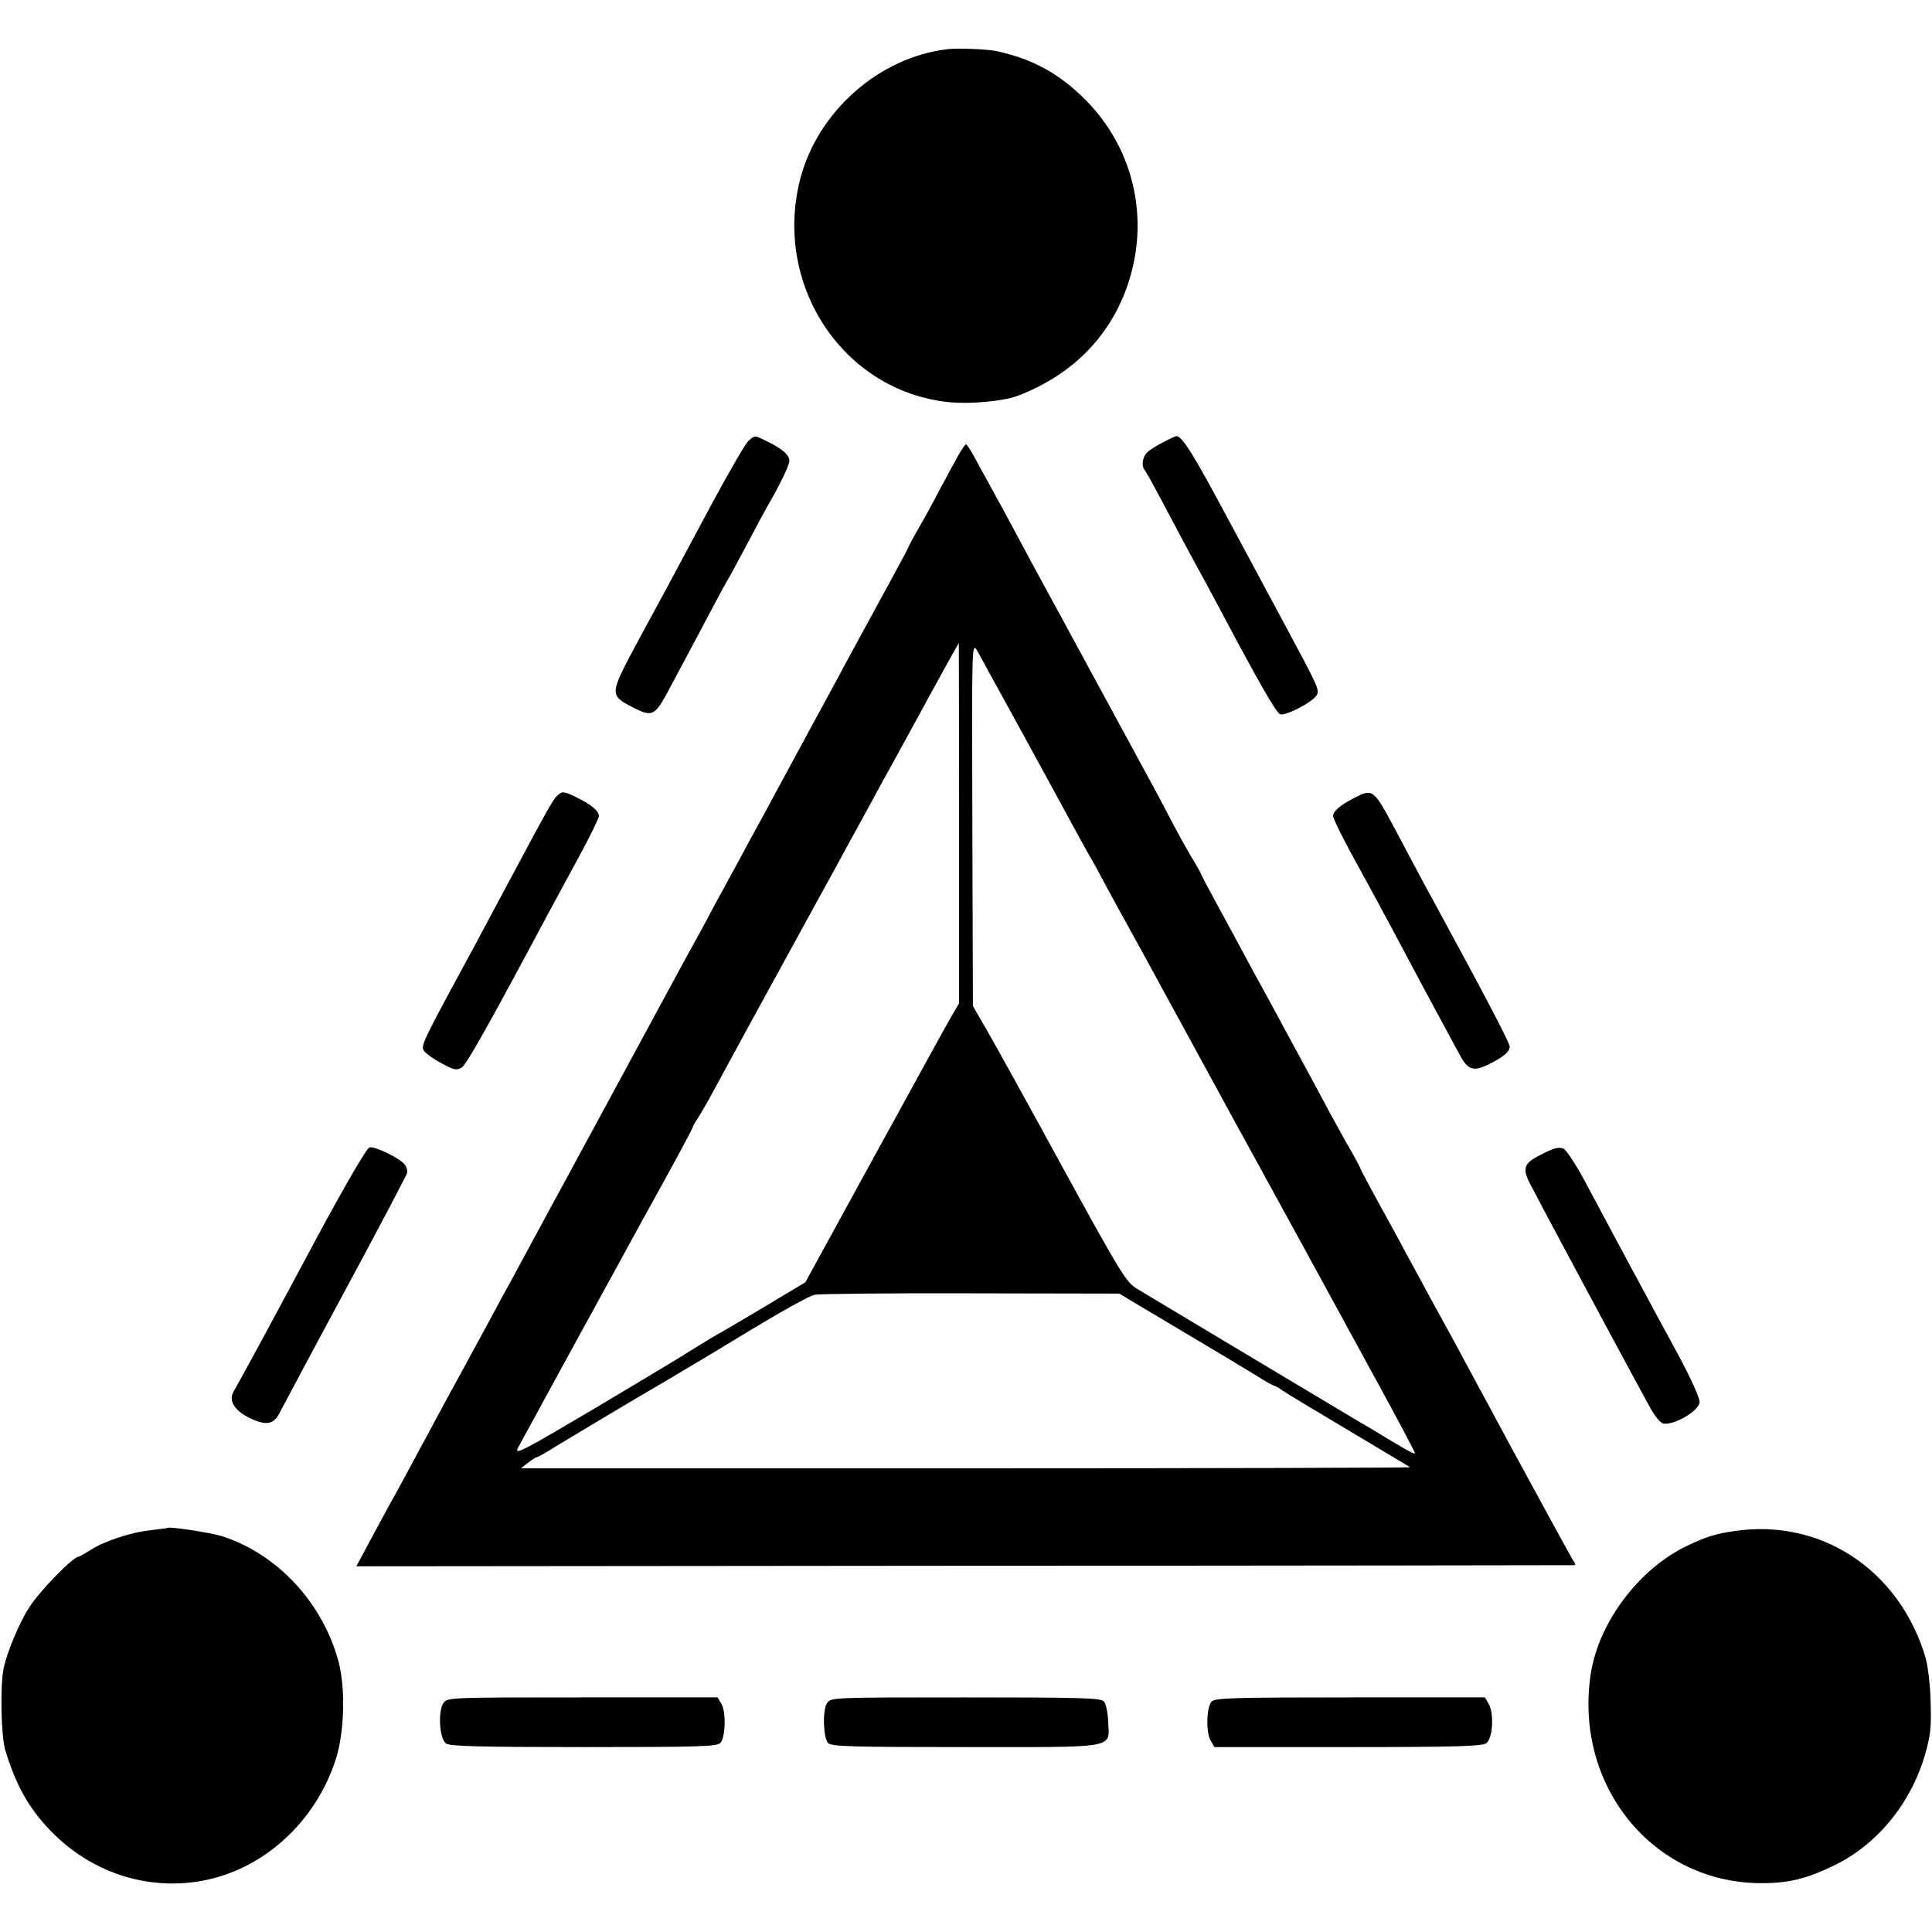
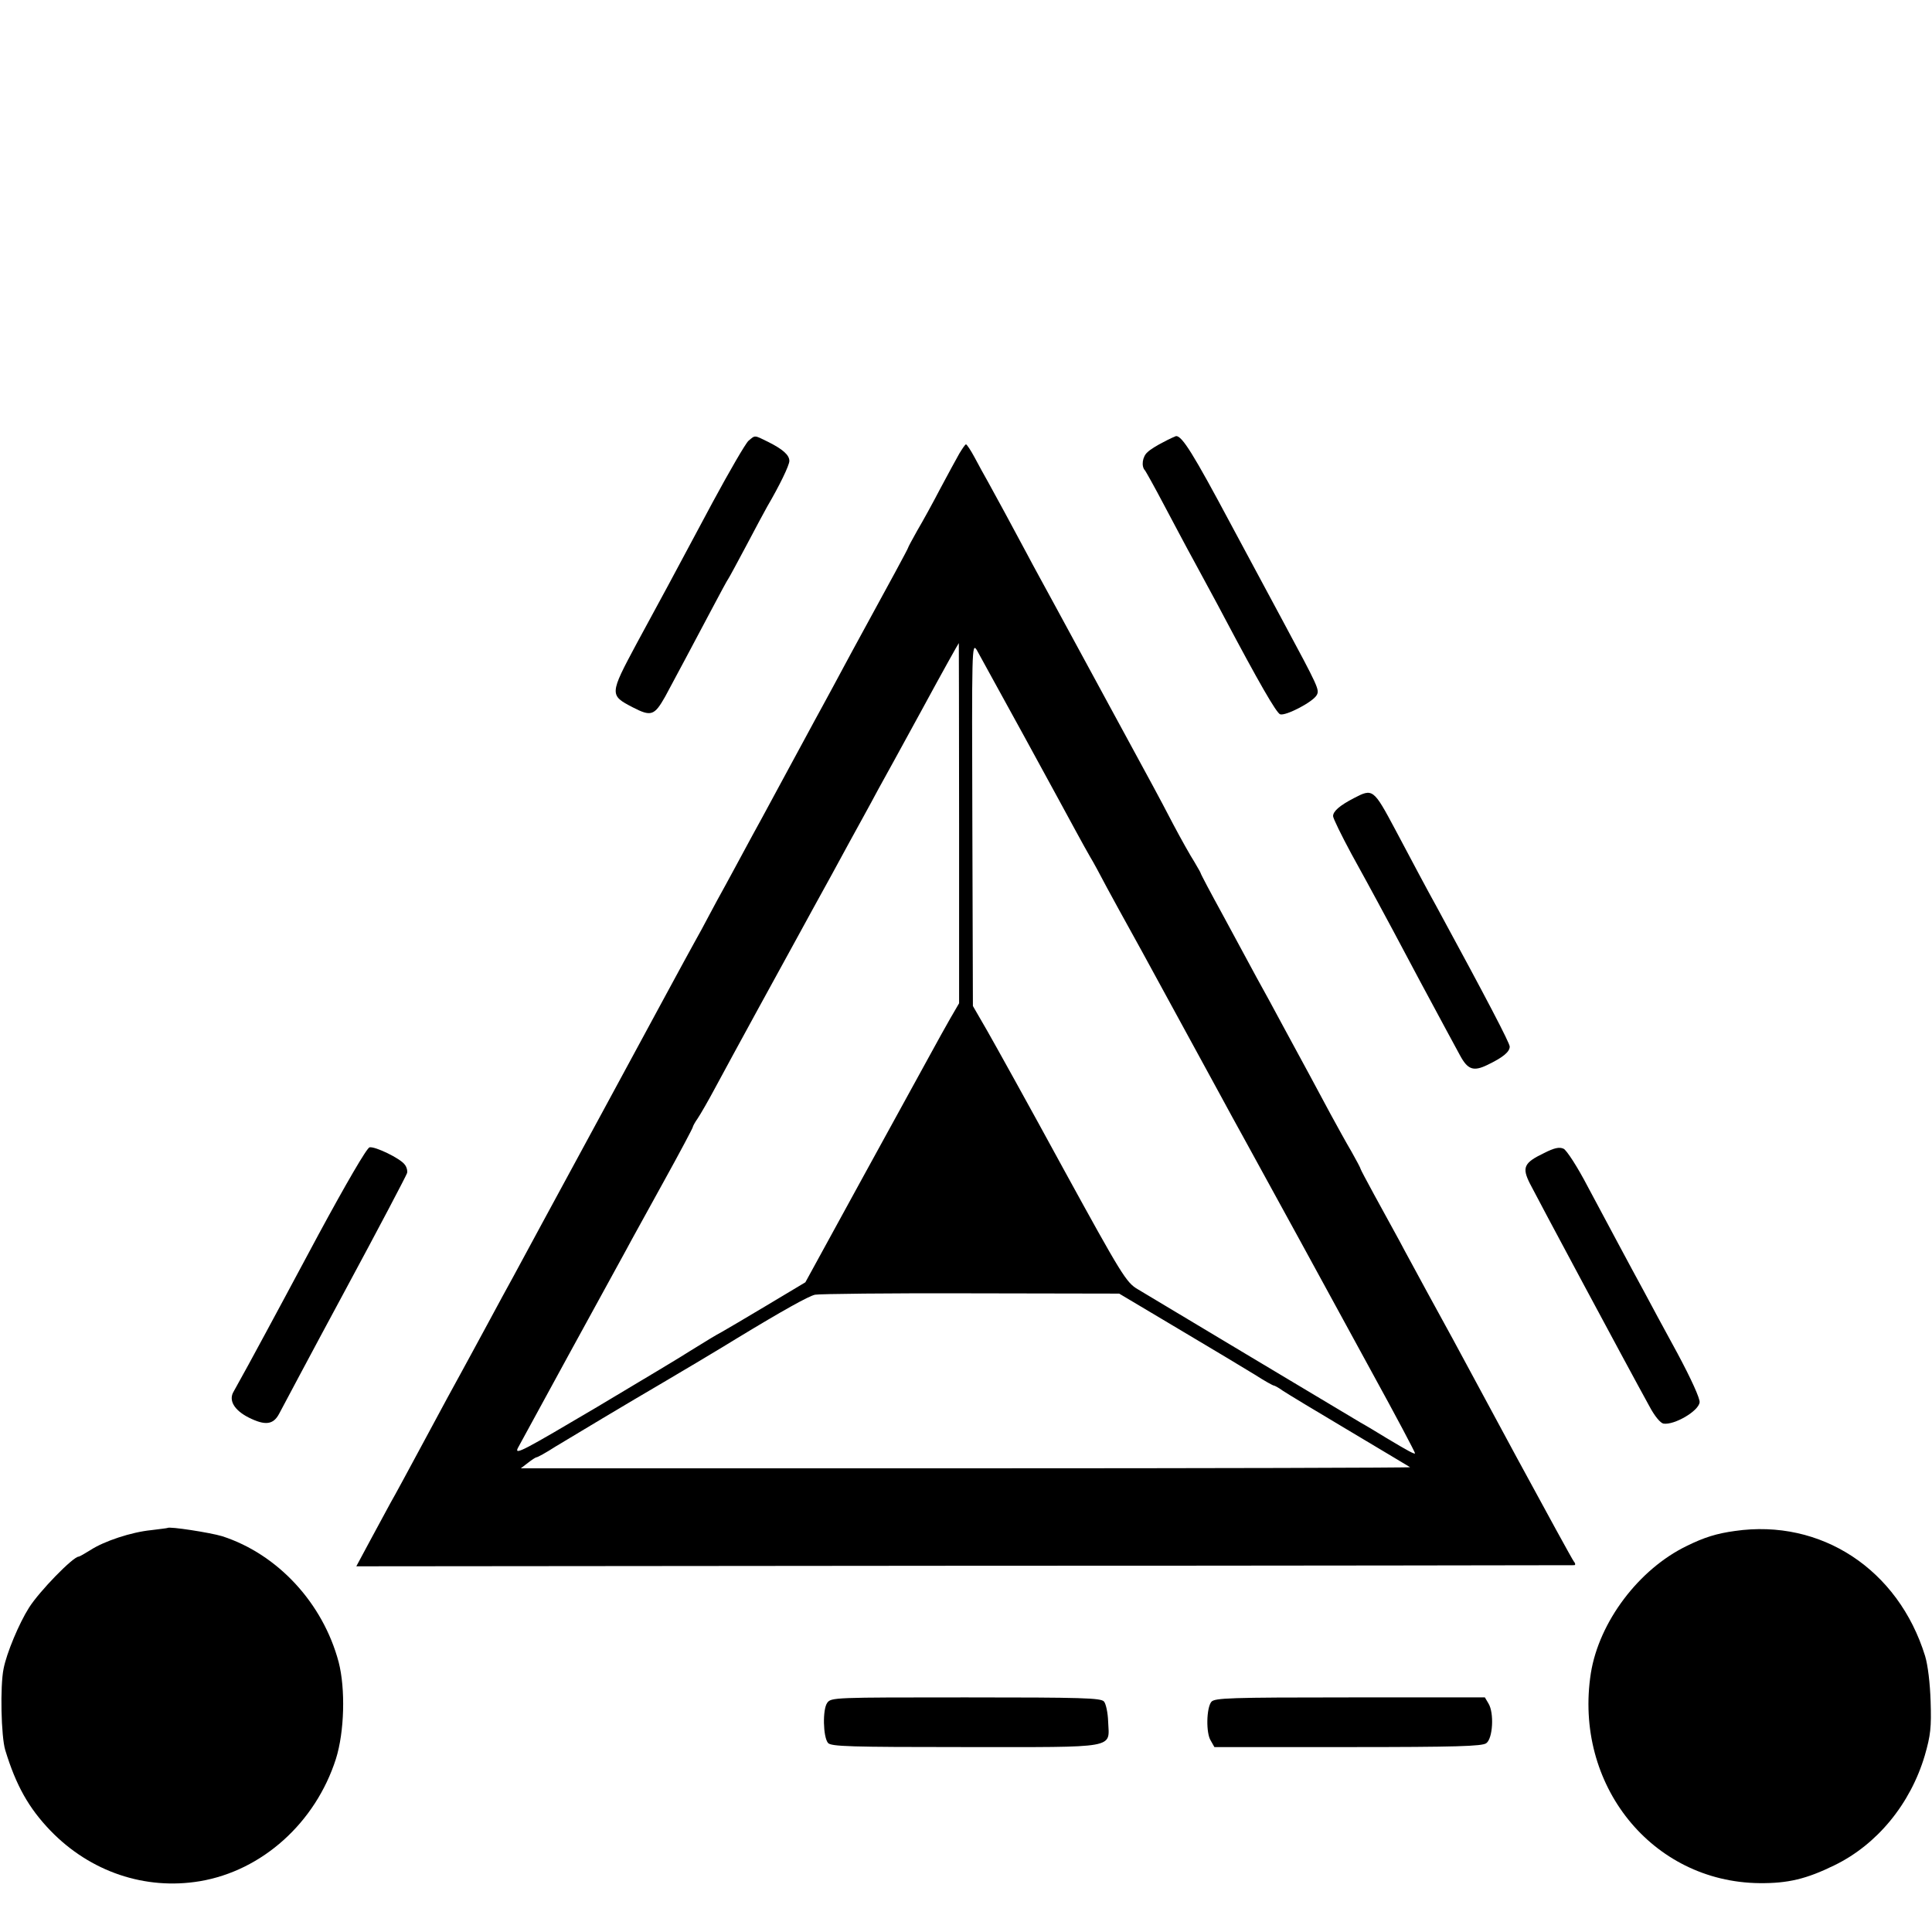
<svg xmlns="http://www.w3.org/2000/svg" version="1.0" width="700pt" height="700pt" viewBox="0 0 700 700" preserveAspectRatio="xMidYMid meet">
  <g transform="translate(0,700) scale(0.1,-0.1)" fill="#000000" stroke="none">
-     <path d="M3435 6822 c-249 -28 -473 -226 -536 -472 -98 -385 157 -767 538 -807 75 -8 195 3 248 22 215 81 361 240 416 454 57 222 -5 454 -166 617 -96 97 -192 150 -325 179 -33 7 -138 11 -175 7z" />
    <path d="M2712 5403 c-11 -10 -69 -110 -130 -223 -158 -296 -181 -338 -276 -513 -98 -183 -98 -186 -13 -230 66 -34 78 -30 117 39 35 65 105 196 170 319 29 55 56 105 60 110 4 6 33 60 65 120 32 61 66 124 75 140 44 75 80 149 80 165 0 21 -23 42 -77 69 -51 25 -46 25 -71 4z" />
    <path d="M4215 5398 c-22 -11 -48 -27 -57 -36 -19 -16 -24 -52 -9 -67 4 -6 34 -59 66 -120 32 -60 83 -157 115 -215 31 -58 79 -145 105 -195 126 -238 189 -347 203 -353 20 -7 120 45 133 70 10 19 6 28 -123 268 -19 36 -104 193 -188 350 -136 255 -177 321 -199 320 -3 -1 -24 -10 -46 -22z" />
    <path d="M3476 5357 c-10 -17 -41 -75 -69 -127 -27 -52 -65 -121 -84 -153 -18 -32 -33 -60 -33 -62 0 -3 -59 -112 -200 -370 -15 -27 -46 -86 -70 -130 -24 -44 -54 -100 -68 -125 -13 -25 -55 -101 -92 -170 -37 -69 -82 -152 -100 -185 -18 -33 -49 -89 -68 -125 -19 -36 -49 -90 -65 -120 -17 -30 -42 -77 -57 -105 -14 -27 -40 -75 -57 -105 -17 -30 -164 -302 -328 -605 -164 -302 -310 -572 -325 -600 -15 -27 -58 -106 -95 -175 -37 -69 -80 -147 -95 -175 -15 -27 -74 -135 -130 -240 -56 -104 -112 -208 -125 -230 -12 -22 -45 -83 -73 -135 l-51 -95 2202 2 c1211 0 2206 2 2211 2 5 1 4 7 -2 14 -5 6 -98 176 -207 377 -108 201 -213 394 -232 430 -20 36 -61 112 -93 170 -31 58 -77 141 -100 185 -24 44 -65 119 -92 168 -26 48 -48 89 -48 91 0 3 -15 31 -33 63 -19 32 -53 94 -77 138 -50 94 -92 171 -170 315 -31 58 -75 139 -98 180 -22 41 -77 142 -121 224 -45 82 -81 150 -81 153 0 2 -11 20 -23 41 -13 20 -48 82 -77 137 -54 104 -84 158 -180 335 -32 58 -74 137 -95 175 -67 124 -91 168 -152 280 -33 61 -80 146 -103 190 -59 110 -108 201 -138 255 -14 25 -37 66 -51 93 -14 26 -28 47 -31 47 -3 0 -13 -15 -24 -33z m-1 -1339 l0 -653 -32 -55 c-17 -30 -49 -87 -70 -126 -21 -38 -132 -241 -247 -450 l-208 -380 -142 -85 c-77 -46 -150 -89 -161 -95 -21 -11 -57 -33 -115 -69 -19 -13 -171 -104 -337 -203 -264 -156 -300 -176 -287 -149 9 16 93 170 186 341 94 171 186 340 206 376 19 36 82 149 139 253 57 103 103 190 103 193 0 3 8 18 18 32 10 15 39 65 64 112 25 47 95 175 155 285 60 110 127 232 148 270 21 39 74 135 118 215 43 80 94 172 112 205 18 33 44 80 57 105 14 25 85 154 158 288 72 133 133 242 134 242 0 0 1 -294 1 -652z m237 312 c86 -157 170 -312 188 -345 18 -33 40 -73 50 -90 10 -16 37 -66 60 -110 24 -44 62 -114 85 -155 23 -41 61 -111 85 -155 24 -44 78 -143 120 -220 42 -77 96 -176 120 -220 24 -44 65 -120 93 -170 76 -139 97 -177 200 -365 52 -96 168 -307 256 -469 89 -162 160 -296 158 -297 -3 -3 -24 8 -104 56 -31 19 -74 45 -94 56 -77 46 -766 458 -807 483 -41 24 -58 51 -269 436 -123 226 -248 451 -276 500 l-52 90 -2 660 c-2 637 -2 658 16 630 9 -17 87 -158 173 -315z m558 -2145 c118 -70 243 -145 277 -166 34 -22 65 -39 68 -39 3 0 18 -8 33 -19 15 -10 124 -76 242 -146 118 -70 217 -130 219 -131 2 -2 -722 -4 -1609 -4 l-1613 0 26 20 c14 11 28 20 31 20 4 0 35 17 69 39 51 31 273 164 388 231 23 13 231 137 269 161 168 102 260 153 283 158 15 3 270 6 565 5 l537 -1 215 -128z" />
-     <path d="M2017 4115 c-14 -13 -39 -58 -160 -285 -22 -41 -84 -156 -137 -256 -191 -352 -196 -362 -184 -381 6 -9 34 -30 63 -45 48 -26 55 -27 75 -15 18 13 101 161 309 551 27 50 80 148 118 218 38 70 69 134 69 141 0 18 -25 40 -77 66 -50 25 -57 26 -76 6z" />
    <path d="M4905 4108 c-50 -26 -75 -47 -75 -65 0 -8 30 -69 66 -136 37 -67 79 -144 94 -172 15 -27 85 -158 155 -290 71 -132 136 -253 145 -269 28 -52 49 -59 100 -34 56 27 80 47 80 66 0 13 -83 172 -265 507 -35 63 -87 161 -149 278 -80 150 -82 151 -151 115z" />
    <path d="M1339 2843 c-10 -2 -86 -133 -185 -316 -92 -172 -177 -330 -189 -352 -12 -22 -41 -76 -65 -120 -24 -44 -48 -87 -53 -96 -20 -32 1 -68 54 -95 60 -30 89 -26 110 13 8 15 114 215 237 443 123 228 225 422 227 430 2 9 -2 23 -9 31 -16 22 -107 66 -127 62z" />
    <path d="M5594 2822 c-73 -35 -80 -52 -51 -110 21 -42 347 -651 433 -807 19 -36 40 -61 51 -63 39 -6 127 45 131 77 2 13 -30 84 -81 179 -47 86 -101 186 -120 222 -53 97 -129 240 -205 382 -37 71 -76 131 -87 136 -15 7 -34 3 -71 -16z" />
    <path d="M607 1464 c-1 -1 -28 -4 -59 -8 -72 -7 -171 -40 -220 -72 -21 -13 -40 -24 -43 -24 -20 0 -142 -125 -180 -185 -36 -57 -81 -164 -92 -221 -13 -62 -9 -246 6 -295 39 -128 85 -210 164 -292 144 -149 343 -216 541 -183 226 38 419 212 493 443 31 98 35 254 10 351 -57 214 -221 391 -422 456 -43 13 -191 36 -198 30z" />
    <path d="M6286 1453 c-66 -9 -111 -23 -174 -54 -174 -84 -318 -275 -348 -461 -63 -404 221 -757 611 -761 103 -1 170 15 272 65 154 75 275 222 327 398 21 73 24 101 21 195 -2 66 -10 132 -20 165 -97 314 -377 498 -689 453z" />
-     <path d="M1607 830 c-21 -29 -15 -130 9 -147 14 -10 116 -13 500 -13 430 0 483 2 495 16 18 22 20 114 2 142 l-13 22 -490 0 c-477 0 -489 0 -503 -20z" />
    <path d="M2997 830 c-17 -24 -15 -123 3 -145 11 -13 81 -15 496 -15 559 0 523 -7 519 93 -1 31 -8 64 -15 72 -11 13 -77 15 -501 15 -478 0 -488 0 -502 -20z" />
    <path d="M4389 834 c-18 -22 -20 -114 -2 -141 l13 -23 483 0 c395 0 487 3 502 14 24 17 29 110 8 144 l-13 22 -489 0 c-436 0 -490 -2 -502 -16z" />
  </g>
</svg>